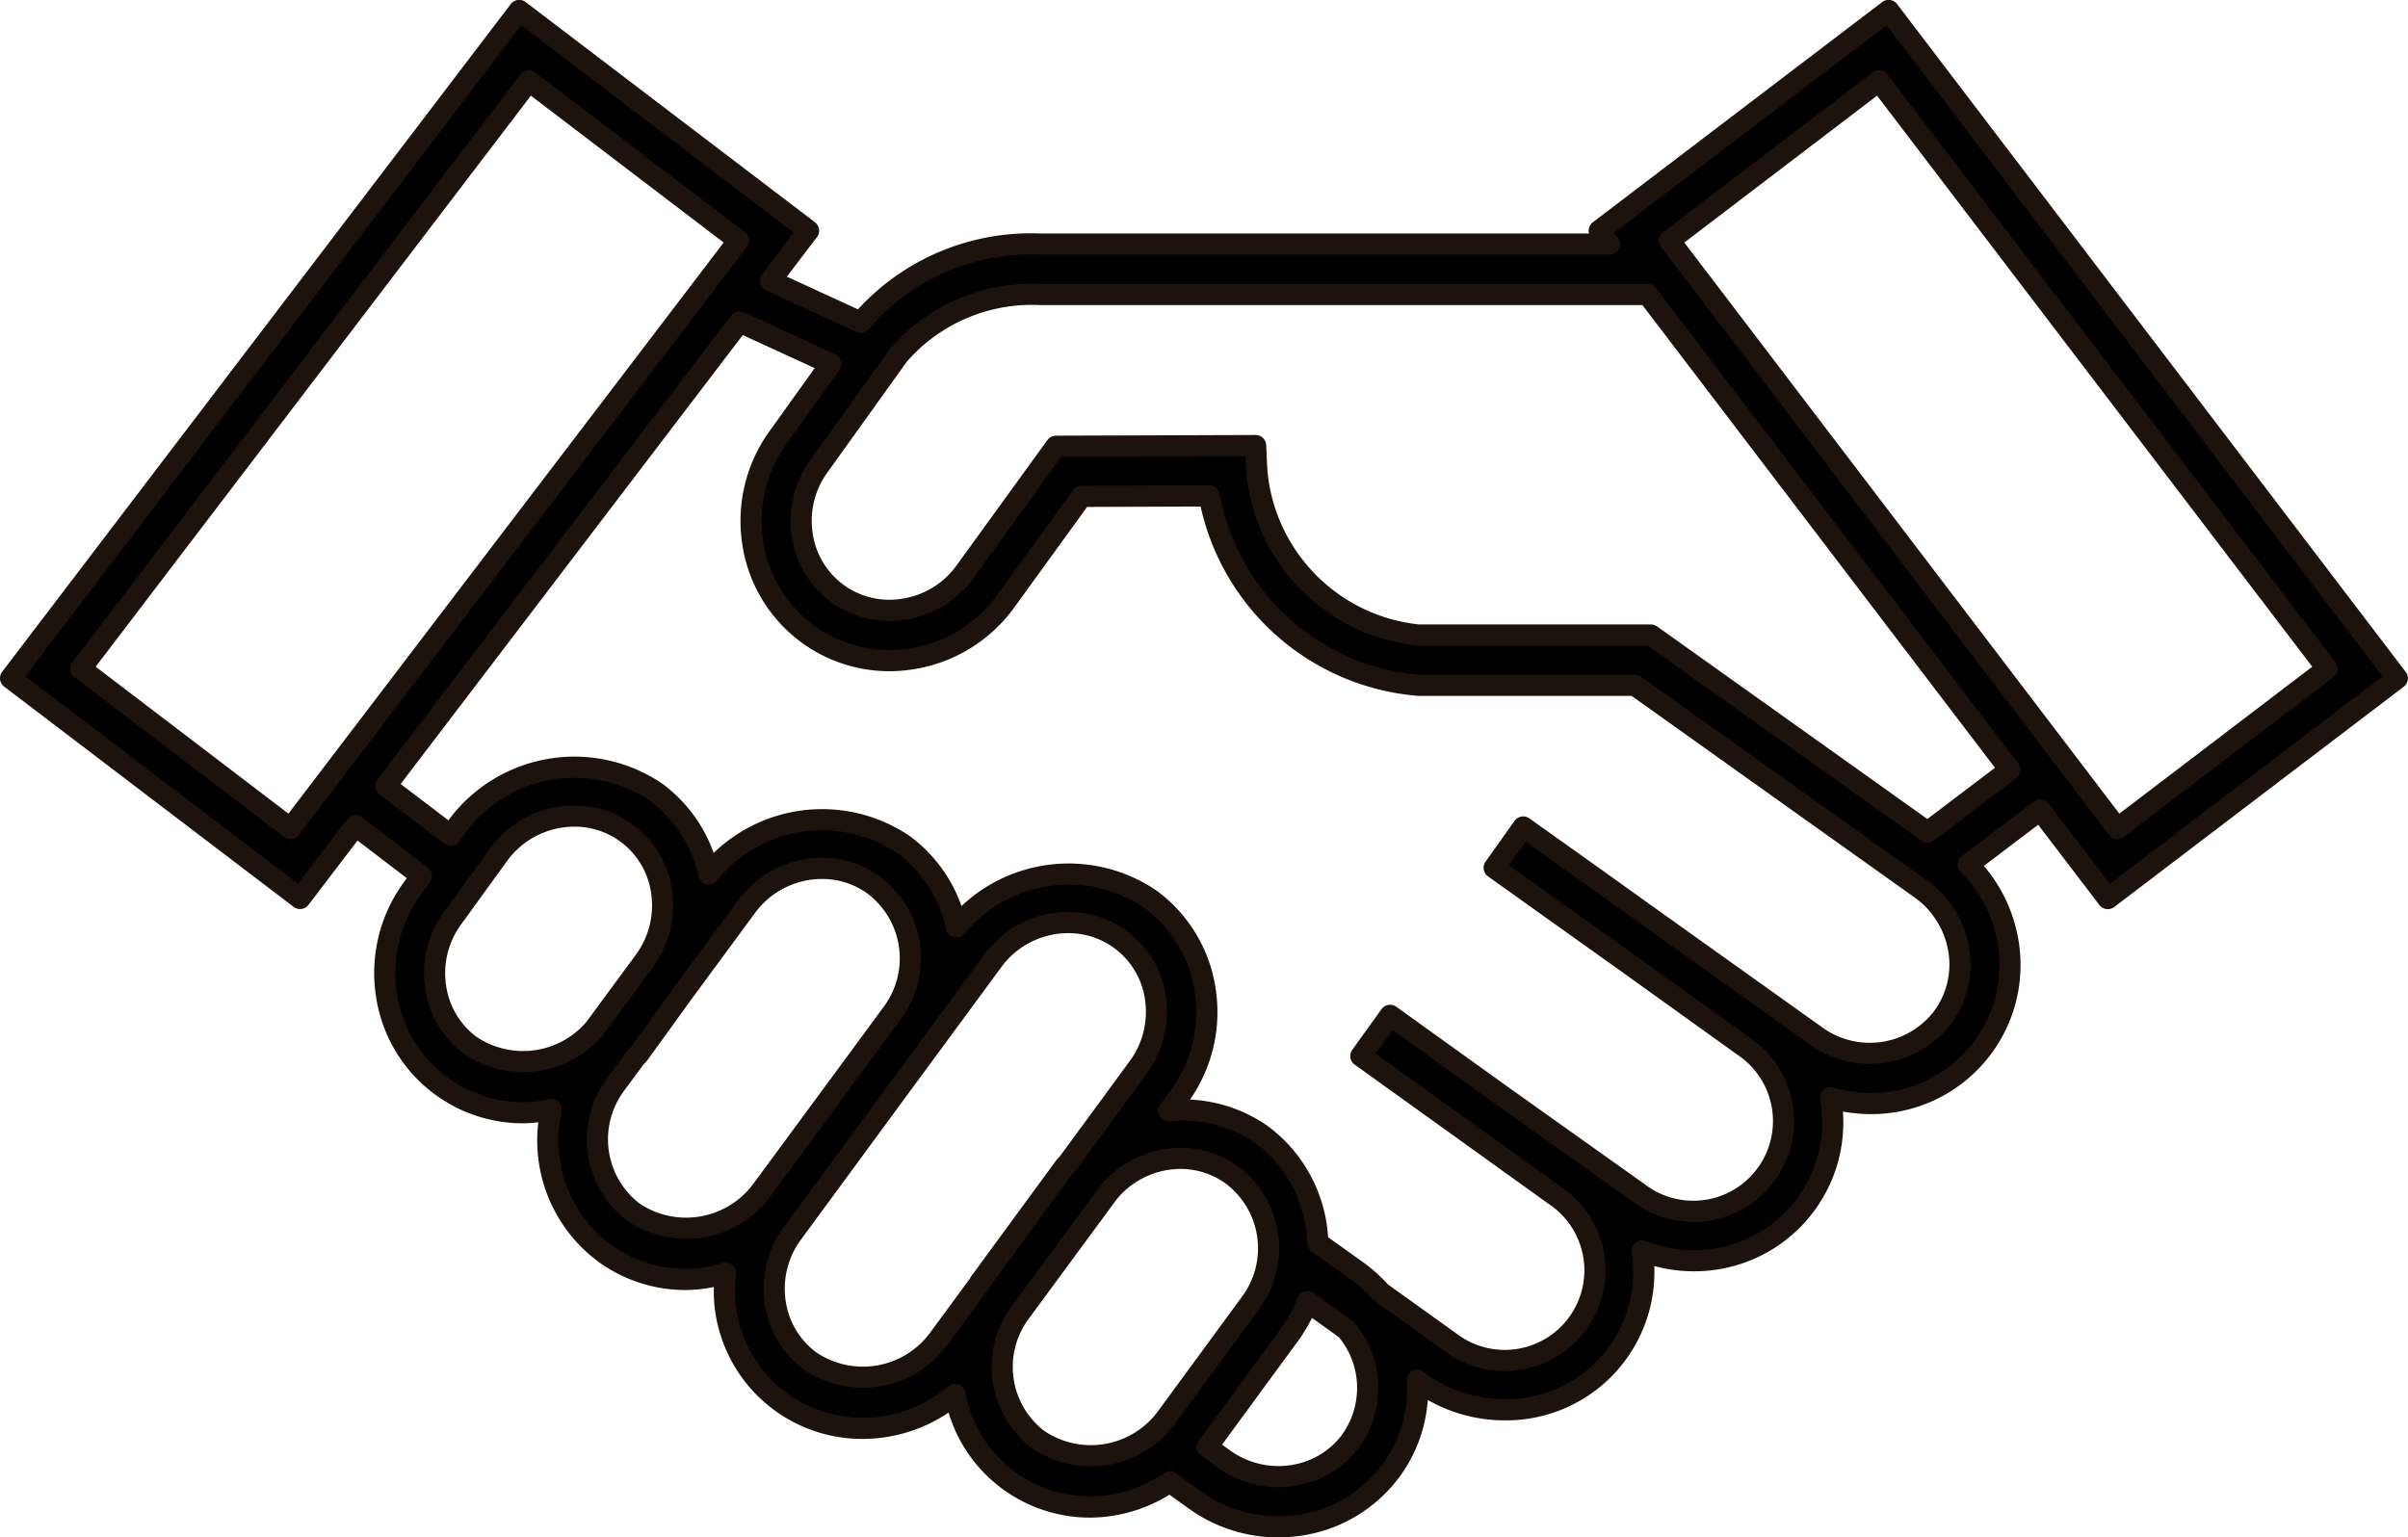
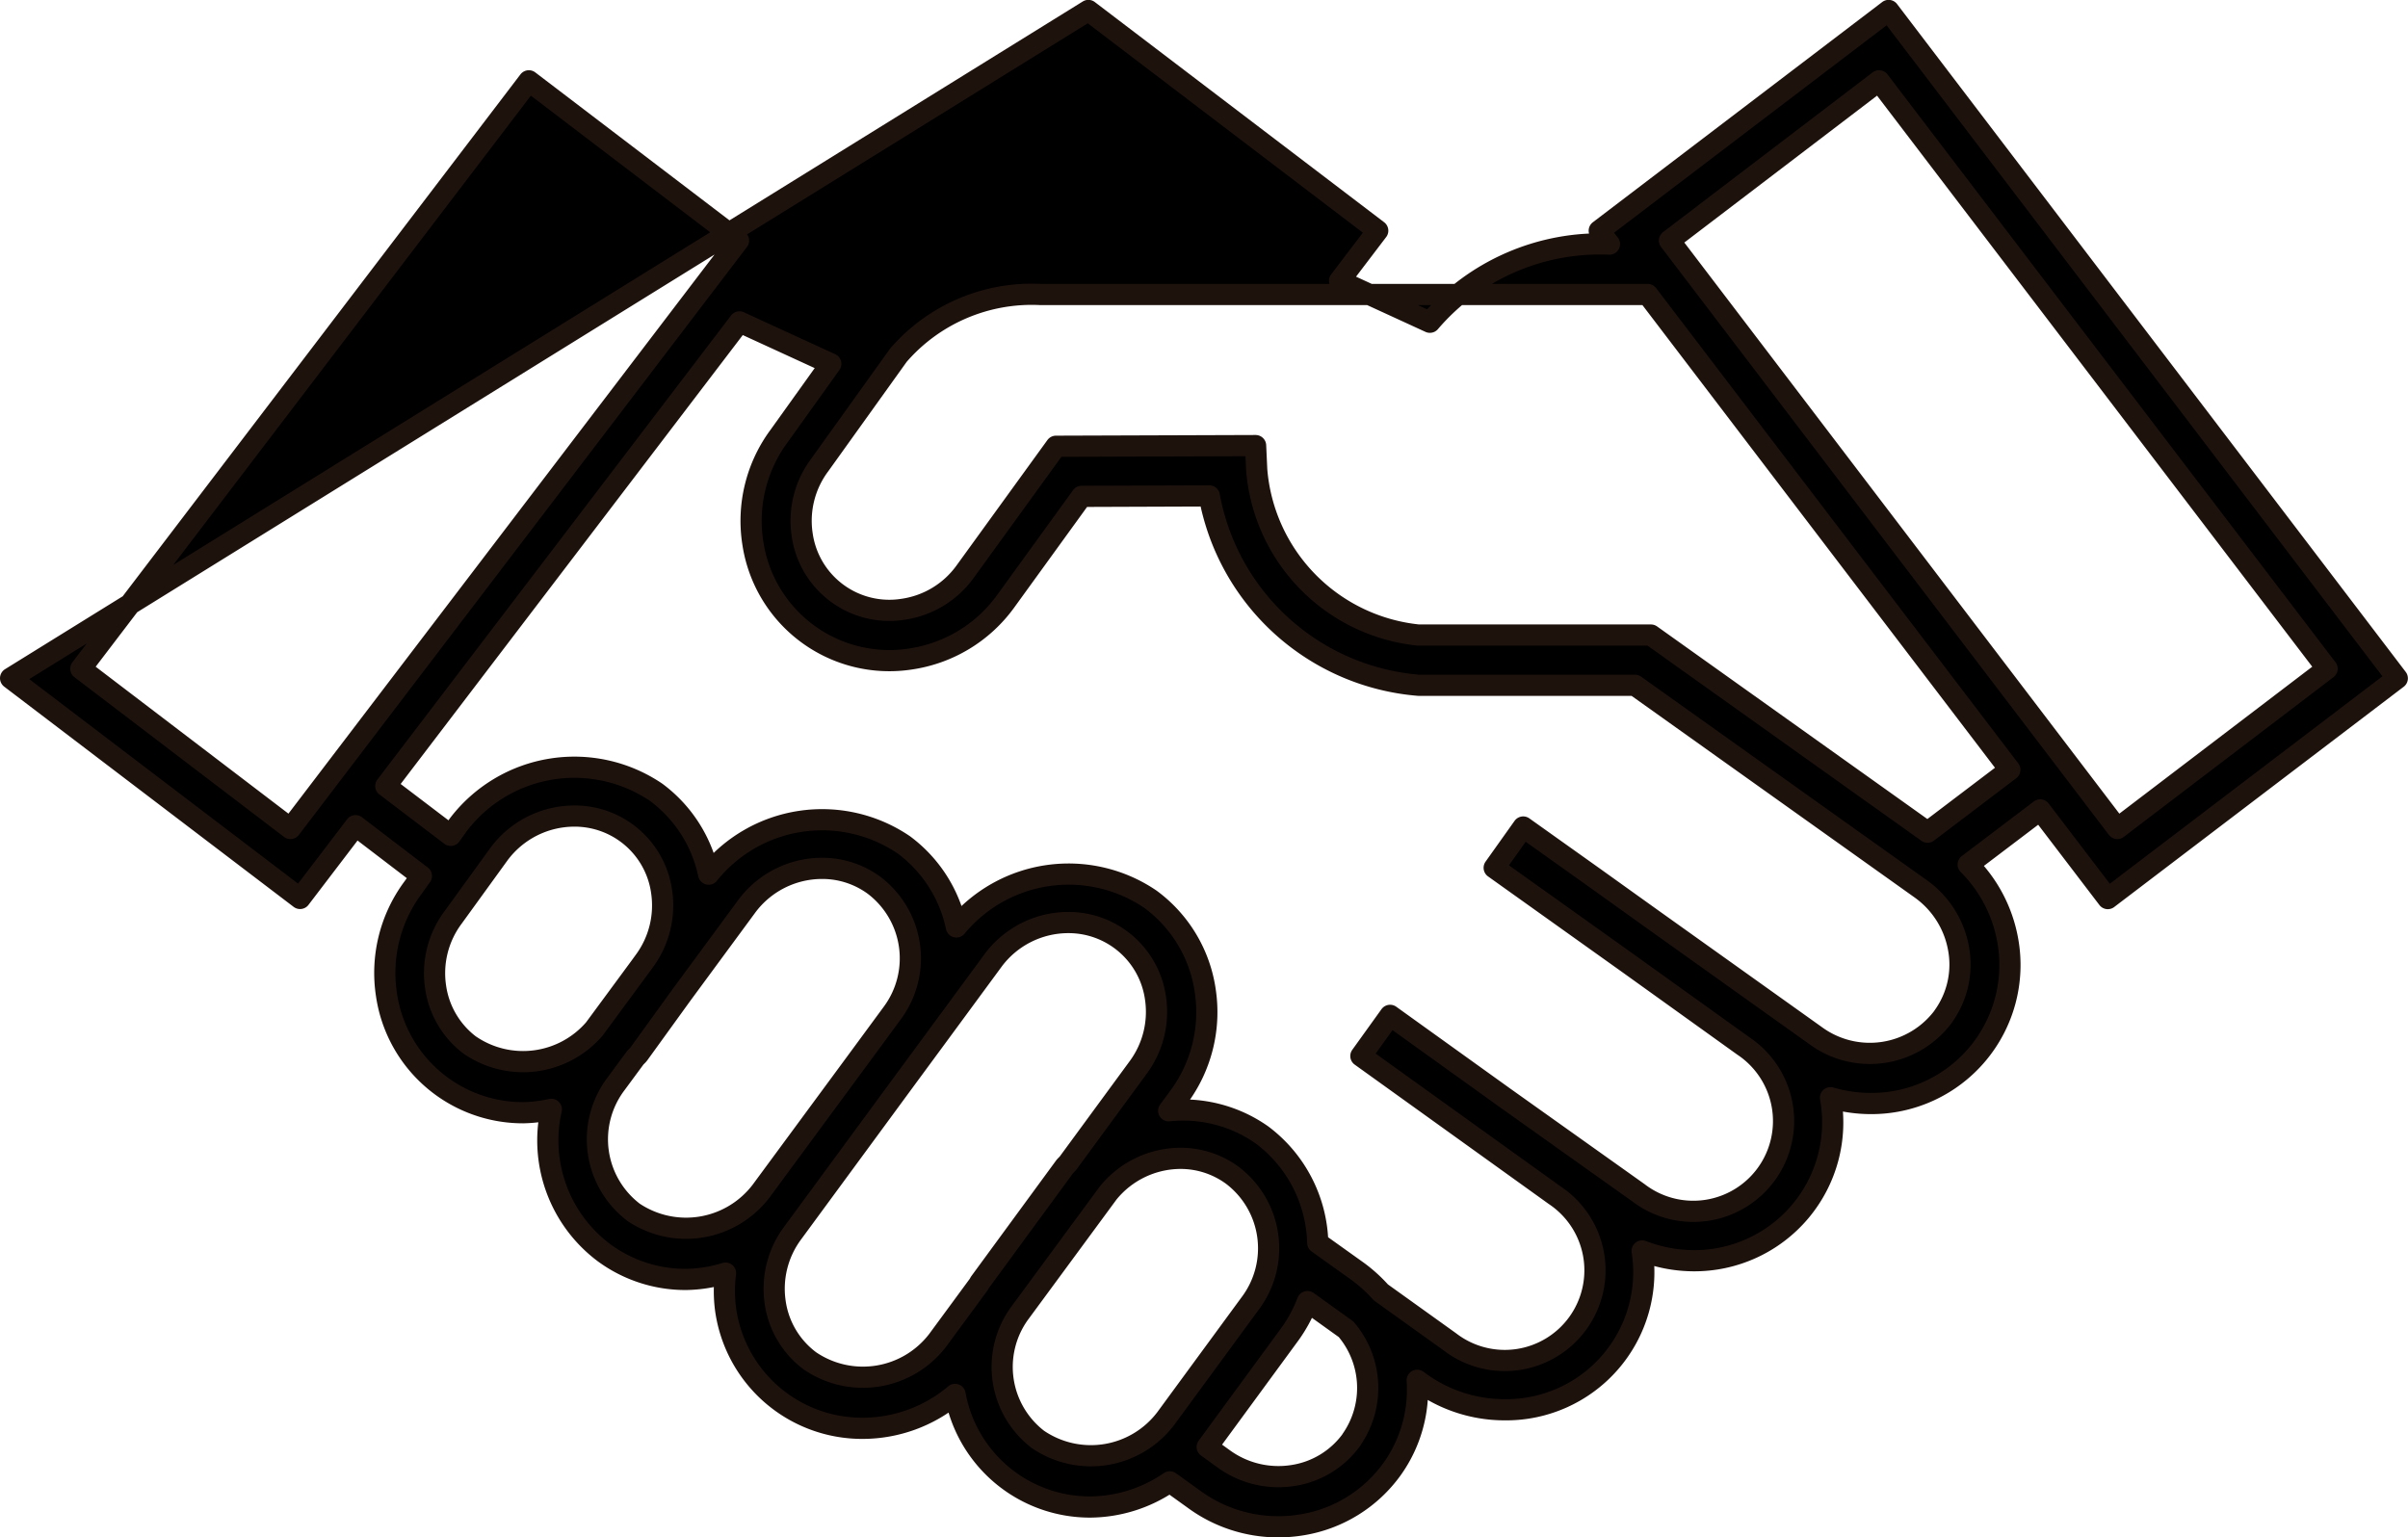
<svg xmlns="http://www.w3.org/2000/svg" width="56.842" height="36.293">
  <g data-name="noun_hand shake_821752">
-     <path data-name="Caminho 592" d="M49.756 21.215l6.833-5.2L44.582.247l-6.831 5.2.241.316H24.556a5.281 5.281 0 00-4.239 1.845l-2.131-.979.9-1.183-6.83-5.199L.25 16.012l6.833 5.2 1.31-1.718 1.554 1.187-.2.28a3.374 3.374 0 00-.624 2.525 3.256 3.256 0 003.229 2.785 3.354 3.354 0 00.662-.08 3.313 3.313 0 001.242 3.384 3.244 3.244 0 001.935.632 3.32 3.32 0 00.935-.149 3.35 3.35 0 000 .842 3.254 3.254 0 003.234 2.822 3.39 3.39 0 002.185-.8 3.235 3.235 0 003.2 2.658 3.353 3.353 0 001.868-.594l.582.418a3.355 3.355 0 001.975.643 3.441 3.441 0 00.551-.044 3.264 3.264 0 002.142-1.322 3.22 3.22 0 00.591-2.093l.078.058a3.407 3.407 0 001.983.638 3.249 3.249 0 003.249-3.75 3.382 3.382 0 001.2.231 3.265 3.265 0 003.246-3.848 3.437 3.437 0 00.937.137 3.271 3.271 0 003.247-3.851 3.362 3.362 0 00-.934-1.792l1.7-1.289zm-5.4-19.307l10.576 13.88-4.951 3.772L39.409 5.679zM6.856 19.56l-4.948-3.772 10.576-13.88 4.949 3.771zm4.252 5.128a2.087 2.087 0 01-.824-1.377 2.2 2.2 0 01.411-1.65l1.082-1.494a2.217 2.217 0 011.777-.9 2.071 2.071 0 012.063 1.78 2.209 2.209 0 01-.411 1.648l-.093.128-1.083 1.47a2.22 2.22 0 01-2.919.395zm3.848 3.934a2.167 2.167 0 01-.419-3.026l.454-.616c.027-.034.062-.059.087-.094l1.017-1.407 1.529-2.077a2.215 2.215 0 011.774-.9 2.068 2.068 0 011.236.4 2.166 2.166 0 01.426 3.019l-.785 1.067-2.307 3.131a2.227 2.227 0 01-3.012.503zm4.172 3.514a2.087 2.087 0 01-.831-1.4 2.2 2.2 0 01.41-1.619l2.696-3.67.606-.823a.009.009 0 010 0l1.429-1.943a2.213 2.213 0 011.776-.9 2.072 2.072 0 012.064 1.8 2.208 2.208 0 01-.41 1.621l-1.654 2.255c-.027.034-.06.059-.086.094l-1.99 2.716c-.015.019-.023.042-.037.062l-.963 1.31a2.221 2.221 0 01-3.008.498zm5.378 1.852a2.157 2.157 0 01-.448-2.968l2.1-2.853a2.21 2.21 0 011.7-.819 2.067 2.067 0 011.232.4 2.164 2.164 0 01.42 3.027l-1.991 2.715a2.218 2.218 0 01-3.012.498zm7.4 0a2.092 2.092 0 01-1.374.846 2.2 2.2 0 01-1.645-.39l-.39-.282 1.966-2.683a3.356 3.356 0 00.4-.749l.911.653a2.135 2.135 0 01.131 2.602zm13.97-9.994a2.162 2.162 0 01-3.02.455l-3.86-2.754-1.385-.992h0l-1.655-1.178-.685.963 3.156 2.251 2.729 1.958a2.131 2.131 0 11-2.482 3.462l-3.16-2.248h0l-2.7-1.939-.69.96 4.576 3.287a2.129 2.129 0 11-2.48 3.458l-1.625-1.165a3.528 3.528 0 00-.544-.494l-.945-.675a3.29 3.29 0 00-1.318-2.549 3.23 3.23 0 00-2.2-.569l.237-.322a3.367 3.367 0 00.629-2.484 3.255 3.255 0 00-1.3-2.19 3.436 3.436 0 00-4.578.656 3.247 3.247 0 00-1.24-1.938 3.434 3.434 0 00-4.608.691 3.24 3.24 0 00-1.236-1.93 3.443 3.443 0 00-4.668.757l-.184.257-1.533-1.165L17.456 7.6l2.155.99-1.217 1.7a3.367 3.367 0 00-.624 2.524 3.259 3.259 0 003.728 2.744 3.375 3.375 0 002.229-1.345l1.806-2.494 3.013-.011a5.476 5.476 0 004.939 4.471h5.109l6.747 4.807a2.205 2.205 0 01.892 1.414 2.091 2.091 0 01-.358 1.592zm-.375-4.347l-6.53-4.654h-5.488a4.266 4.266 0 01-3.818-3.906l-.026-.567-4.712.016-2.156 2.976a2.19 2.19 0 01-1.45.872 2.077 2.077 0 01-2.384-1.752 2.2 2.2 0 01.411-1.651l1.858-2.593a4.161 4.161 0 013.35-1.435h14.338l8.549 11.221z" stroke="#1e120d" stroke-linecap="round" stroke-linejoin="round" stroke-width=".5" />
+     <path data-name="Caminho 592" d="M49.756 21.215l6.833-5.2L44.582.247l-6.831 5.2.241.316a5.281 5.281 0 00-4.239 1.845l-2.131-.979.9-1.183-6.83-5.199L.25 16.012l6.833 5.2 1.31-1.718 1.554 1.187-.2.28a3.374 3.374 0 00-.624 2.525 3.256 3.256 0 003.229 2.785 3.354 3.354 0 00.662-.08 3.313 3.313 0 001.242 3.384 3.244 3.244 0 001.935.632 3.32 3.32 0 00.935-.149 3.35 3.35 0 000 .842 3.254 3.254 0 003.234 2.822 3.39 3.39 0 002.185-.8 3.235 3.235 0 003.2 2.658 3.353 3.353 0 001.868-.594l.582.418a3.355 3.355 0 001.975.643 3.441 3.441 0 00.551-.044 3.264 3.264 0 002.142-1.322 3.22 3.22 0 00.591-2.093l.078.058a3.407 3.407 0 001.983.638 3.249 3.249 0 003.249-3.75 3.382 3.382 0 001.2.231 3.265 3.265 0 003.246-3.848 3.437 3.437 0 00.937.137 3.271 3.271 0 003.247-3.851 3.362 3.362 0 00-.934-1.792l1.7-1.289zm-5.4-19.307l10.576 13.88-4.951 3.772L39.409 5.679zM6.856 19.56l-4.948-3.772 10.576-13.88 4.949 3.771zm4.252 5.128a2.087 2.087 0 01-.824-1.377 2.2 2.2 0 01.411-1.65l1.082-1.494a2.217 2.217 0 011.777-.9 2.071 2.071 0 012.063 1.78 2.209 2.209 0 01-.411 1.648l-.093.128-1.083 1.47a2.22 2.22 0 01-2.919.395zm3.848 3.934a2.167 2.167 0 01-.419-3.026l.454-.616c.027-.034.062-.059.087-.094l1.017-1.407 1.529-2.077a2.215 2.215 0 011.774-.9 2.068 2.068 0 011.236.4 2.166 2.166 0 01.426 3.019l-.785 1.067-2.307 3.131a2.227 2.227 0 01-3.012.503zm4.172 3.514a2.087 2.087 0 01-.831-1.4 2.2 2.2 0 01.41-1.619l2.696-3.67.606-.823a.009.009 0 010 0l1.429-1.943a2.213 2.213 0 011.776-.9 2.072 2.072 0 012.064 1.8 2.208 2.208 0 01-.41 1.621l-1.654 2.255c-.027.034-.06.059-.086.094l-1.99 2.716c-.015.019-.023.042-.037.062l-.963 1.31a2.221 2.221 0 01-3.008.498zm5.378 1.852a2.157 2.157 0 01-.448-2.968l2.1-2.853a2.21 2.21 0 011.7-.819 2.067 2.067 0 011.232.4 2.164 2.164 0 01.42 3.027l-1.991 2.715a2.218 2.218 0 01-3.012.498zm7.4 0a2.092 2.092 0 01-1.374.846 2.2 2.2 0 01-1.645-.39l-.39-.282 1.966-2.683a3.356 3.356 0 00.4-.749l.911.653a2.135 2.135 0 01.131 2.602zm13.97-9.994a2.162 2.162 0 01-3.02.455l-3.86-2.754-1.385-.992h0l-1.655-1.178-.685.963 3.156 2.251 2.729 1.958a2.131 2.131 0 11-2.482 3.462l-3.16-2.248h0l-2.7-1.939-.69.96 4.576 3.287a2.129 2.129 0 11-2.48 3.458l-1.625-1.165a3.528 3.528 0 00-.544-.494l-.945-.675a3.29 3.29 0 00-1.318-2.549 3.23 3.23 0 00-2.2-.569l.237-.322a3.367 3.367 0 00.629-2.484 3.255 3.255 0 00-1.3-2.19 3.436 3.436 0 00-4.578.656 3.247 3.247 0 00-1.24-1.938 3.434 3.434 0 00-4.608.691 3.24 3.24 0 00-1.236-1.93 3.443 3.443 0 00-4.668.757l-.184.257-1.533-1.165L17.456 7.6l2.155.99-1.217 1.7a3.367 3.367 0 00-.624 2.524 3.259 3.259 0 003.728 2.744 3.375 3.375 0 002.229-1.345l1.806-2.494 3.013-.011a5.476 5.476 0 004.939 4.471h5.109l6.747 4.807a2.205 2.205 0 01.892 1.414 2.091 2.091 0 01-.358 1.592zm-.375-4.347l-6.53-4.654h-5.488a4.266 4.266 0 01-3.818-3.906l-.026-.567-4.712.016-2.156 2.976a2.19 2.19 0 01-1.45.872 2.077 2.077 0 01-2.384-1.752 2.2 2.2 0 01.411-1.651l1.858-2.593a4.161 4.161 0 013.35-1.435h14.338l8.549 11.221z" stroke="#1e120d" stroke-linecap="round" stroke-linejoin="round" stroke-width=".5" />
  </g>
</svg>